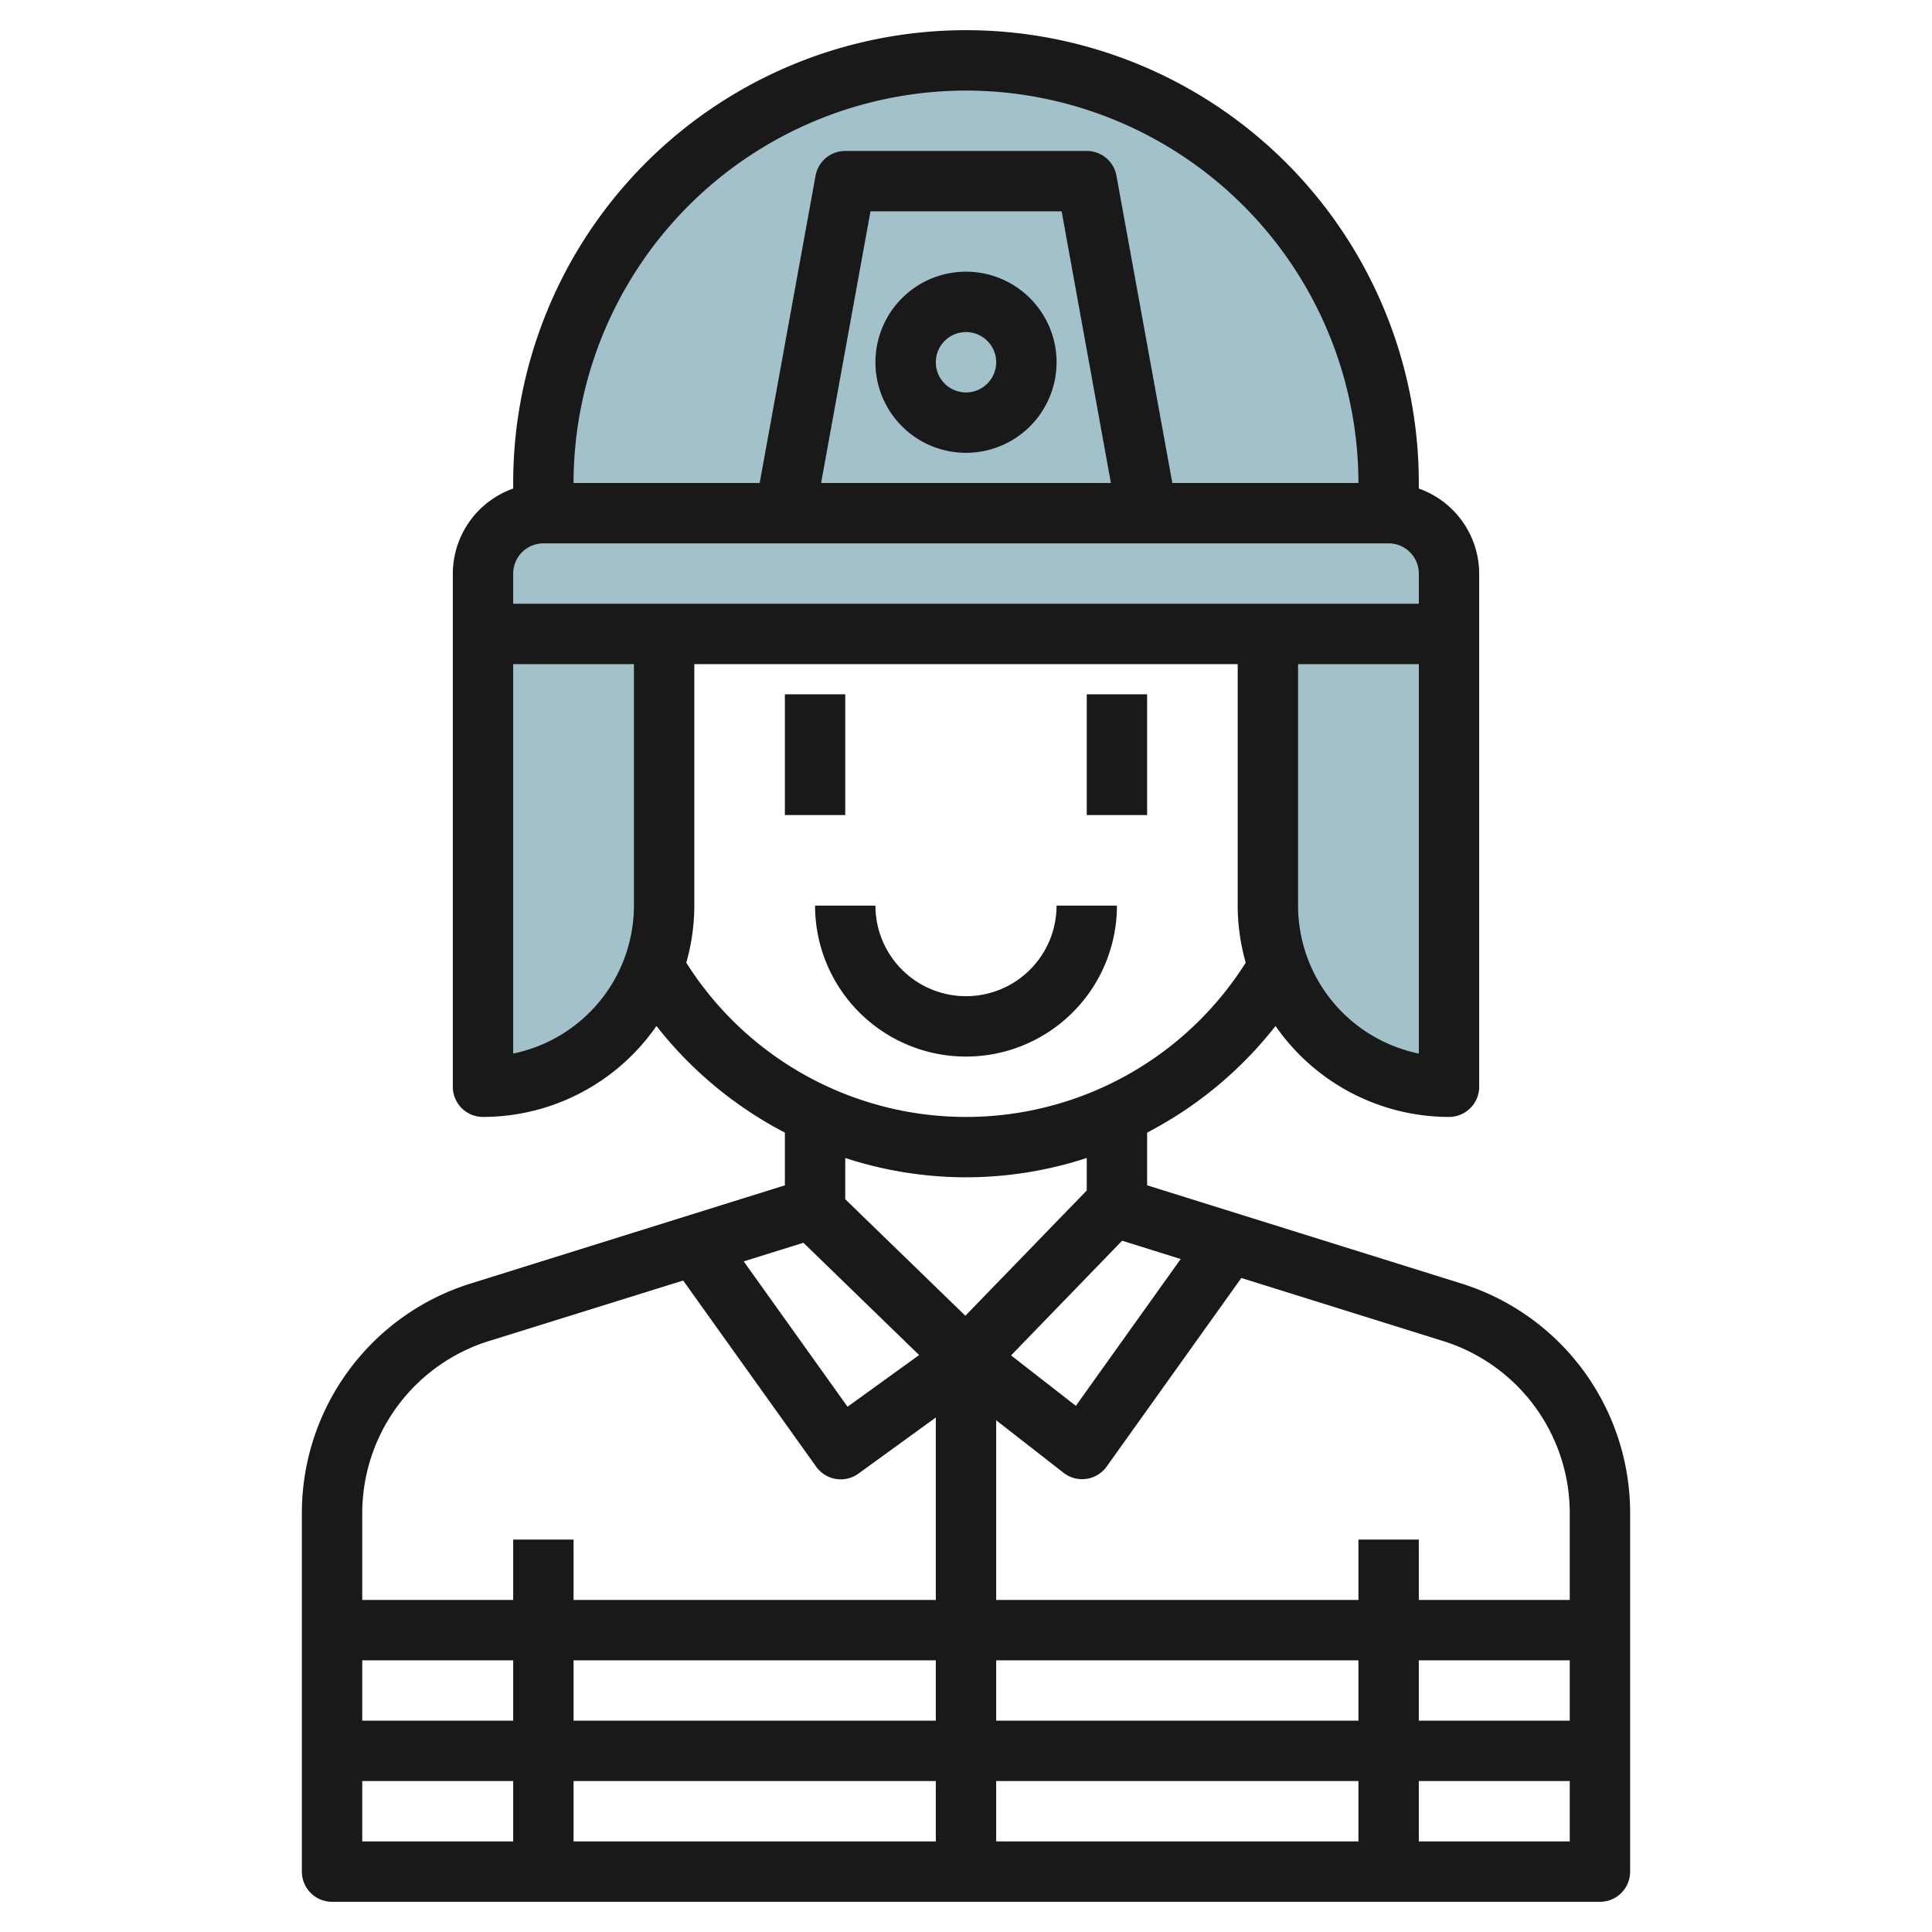
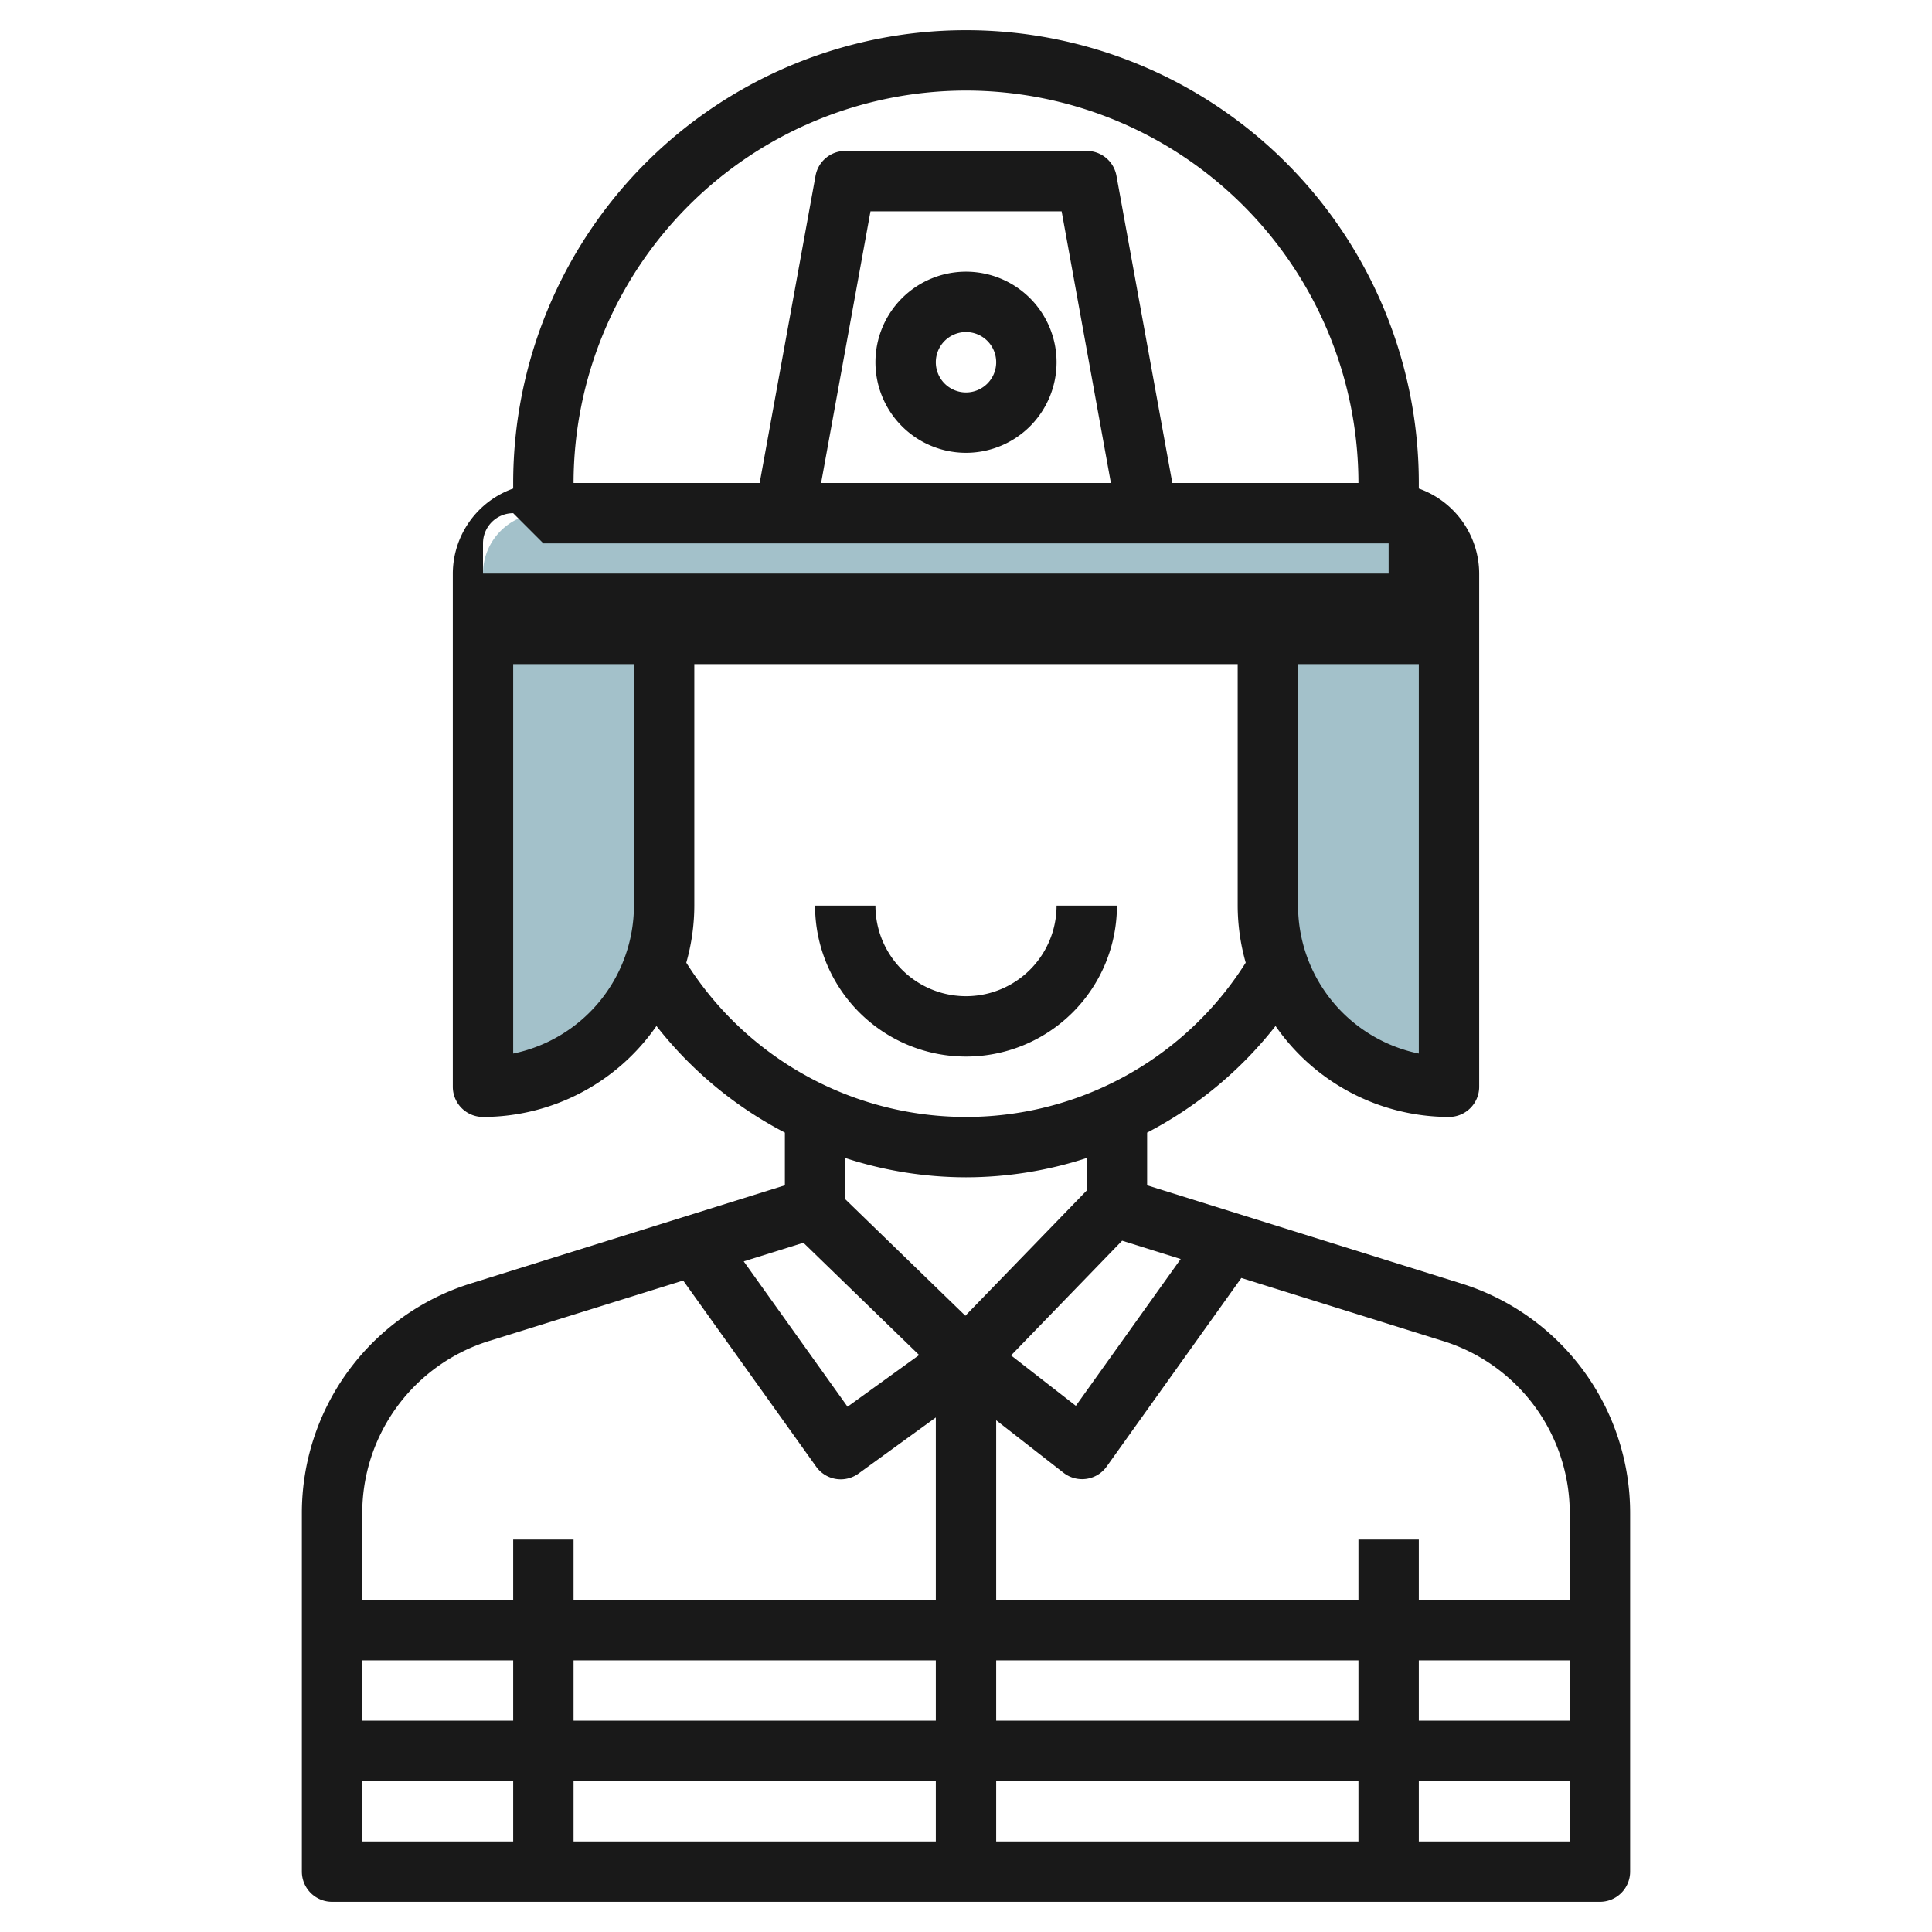
<svg xmlns="http://www.w3.org/2000/svg" id="Layer_3" height="512" viewBox="0 0 64 64" width="512" data-name="Layer 3">
  <path d="m18 17h28a2 2 0 0 1 2 2v2a0 0 0 0 1 0 0h-32a0 0 0 0 1 0 0v-2a2 2 0 0 1 2-2z" fill="#a3c1ca" />
-   <path d="m32 2a14 14 0 0 0 -14 14v1h28v-1a14 14 0 0 0 -14-14z" fill="#a3c1ca" />
  <path d="m22 21v9a6 6 0 0 1 -6 6v-15z" fill="#a3c1ca" />
  <path d="m42 21v9a6 6 0 0 0 6 6v-15z" fill="#a3c1ca" />
  <g fill="#191919">
-     <path d="m48.386 42.511-10.386-3.246v-1.746a13.059 13.059 0 0 0 4.254-3.532 7 7 0 0 0 5.746 3.013 1 1 0 0 0 1-1v-17a3 3 0 0 0 -2-2.816v-.184a15 15 0 0 0 -30 0v.184a3 3 0 0 0 -2 2.816v17a1 1 0 0 0 1 1 7 7 0 0 0 5.746-3.013 13.059 13.059 0 0 0 4.254 3.532v1.746l-10.386 3.246a7.964 7.964 0 0 0 -5.614 7.635v11.854a1 1 0 0 0 1 1h42a1 1 0 0 0 1-1v-11.854a7.964 7.964 0 0 0 -5.614-7.635zm3.614 7.635v2.854h-5v-2h-2v2h-12v-5.952l2.231 1.74a1 1 0 0 0 1.429-.207l4.461-6.246 6.669 2.084a5.975 5.975 0 0 1 4.21 5.727zm-33 4.854h12v2h-12zm-2 2h-5v-2h5zm14 2v2h-12v-2zm2 0h12v2h-12zm0-2v-2h12v2zm14-2h5v2h-5zm-7.888-13.293-3.473 4.863-2.146-1.67 3.679-3.8zm3.888-11.707v-8h4v12.9a5.008 5.008 0 0 1 -4-4.9zm-11-27a13.015 13.015 0 0 1 13 13h-6.165l-1.851-10.179a1 1 0 0 0 -.984-.821h-8a1 1 0 0 0 -.984.821l-1.851 10.179h-6.165a13.015 13.015 0 0 1 13-13zm4.8 13h-9.6l1.636-9h6.332zm-18.8 2h28a1 1 0 0 1 1 1v1h-30v-1a1 1 0 0 1 1-1zm-1 16.9v-12.9h4v8a5.008 5.008 0 0 1 -4 4.9zm5.734-3.009a6.976 6.976 0 0 0 .266-1.891v-8h18v8a6.976 6.976 0 0 0 .266 1.89 10.956 10.956 0 0 1 -18.532 0zm9.266 7.109a12.937 12.937 0 0 0 4-.64v1.076l-4.021 4.15-3.979-3.86v-1.366a12.937 12.937 0 0 0 4 .64zm-5.386 2.168 3.834 3.72-2.372 1.712-3.439-4.815zm-10.4 3.251 6.417-2 4.406 6.167a1 1 0 0 0 .652.406.983.983 0 0 0 .162.013 1 1 0 0 0 .585-.189l2.564-1.86v6.044h-12v-2h-2v2h-5v-2.854a5.975 5.975 0 0 1 4.21-5.727zm-4.214 14.581h5v2h-5zm35 2v-2h5v2z" />
-     <path d="m26 23h2v4h-2z" />
-     <path d="m36 23h2v4h-2z" />
+     <path d="m48.386 42.511-10.386-3.246v-1.746a13.059 13.059 0 0 0 4.254-3.532 7 7 0 0 0 5.746 3.013 1 1 0 0 0 1-1v-17a3 3 0 0 0 -2-2.816v-.184a15 15 0 0 0 -30 0v.184a3 3 0 0 0 -2 2.816v17a1 1 0 0 0 1 1 7 7 0 0 0 5.746-3.013 13.059 13.059 0 0 0 4.254 3.532v1.746l-10.386 3.246a7.964 7.964 0 0 0 -5.614 7.635v11.854a1 1 0 0 0 1 1h42a1 1 0 0 0 1-1v-11.854a7.964 7.964 0 0 0 -5.614-7.635zm3.614 7.635v2.854h-5v-2h-2v2h-12v-5.952l2.231 1.74a1 1 0 0 0 1.429-.207l4.461-6.246 6.669 2.084a5.975 5.975 0 0 1 4.21 5.727zm-33 4.854h12v2h-12zm-2 2h-5v-2h5zm14 2v2h-12v-2zm2 0h12v2h-12zm0-2v-2h12v2zm14-2h5v2h-5zm-7.888-13.293-3.473 4.863-2.146-1.67 3.679-3.8zm3.888-11.707v-8h4v12.9a5.008 5.008 0 0 1 -4-4.9zm-11-27a13.015 13.015 0 0 1 13 13h-6.165l-1.851-10.179a1 1 0 0 0 -.984-.821h-8a1 1 0 0 0 -.984.821l-1.851 10.179h-6.165a13.015 13.015 0 0 1 13-13zm4.8 13h-9.6l1.636-9h6.332zm-18.8 2h28v1h-30v-1a1 1 0 0 1 1-1zm-1 16.9v-12.9h4v8a5.008 5.008 0 0 1 -4 4.9zm5.734-3.009a6.976 6.976 0 0 0 .266-1.891v-8h18v8a6.976 6.976 0 0 0 .266 1.89 10.956 10.956 0 0 1 -18.532 0zm9.266 7.109a12.937 12.937 0 0 0 4-.64v1.076l-4.021 4.15-3.979-3.86v-1.366a12.937 12.937 0 0 0 4 .64zm-5.386 2.168 3.834 3.72-2.372 1.712-3.439-4.815zm-10.4 3.251 6.417-2 4.406 6.167a1 1 0 0 0 .652.406.983.983 0 0 0 .162.013 1 1 0 0 0 .585-.189l2.564-1.86v6.044h-12v-2h-2v2h-5v-2.854a5.975 5.975 0 0 1 4.21-5.727zm-4.214 14.581h5v2h-5zm35 2v-2h5v2z" />
    <path d="m37 30h-2a3 3 0 0 1 -6 0h-2a5 5 0 0 0 10 0z" />
    <path d="m32 9a3 3 0 1 0 3 3 3 3 0 0 0 -3-3zm0 4a1 1 0 1 1 1-1 1 1 0 0 1 -1 1z" />
  </g>
</svg>